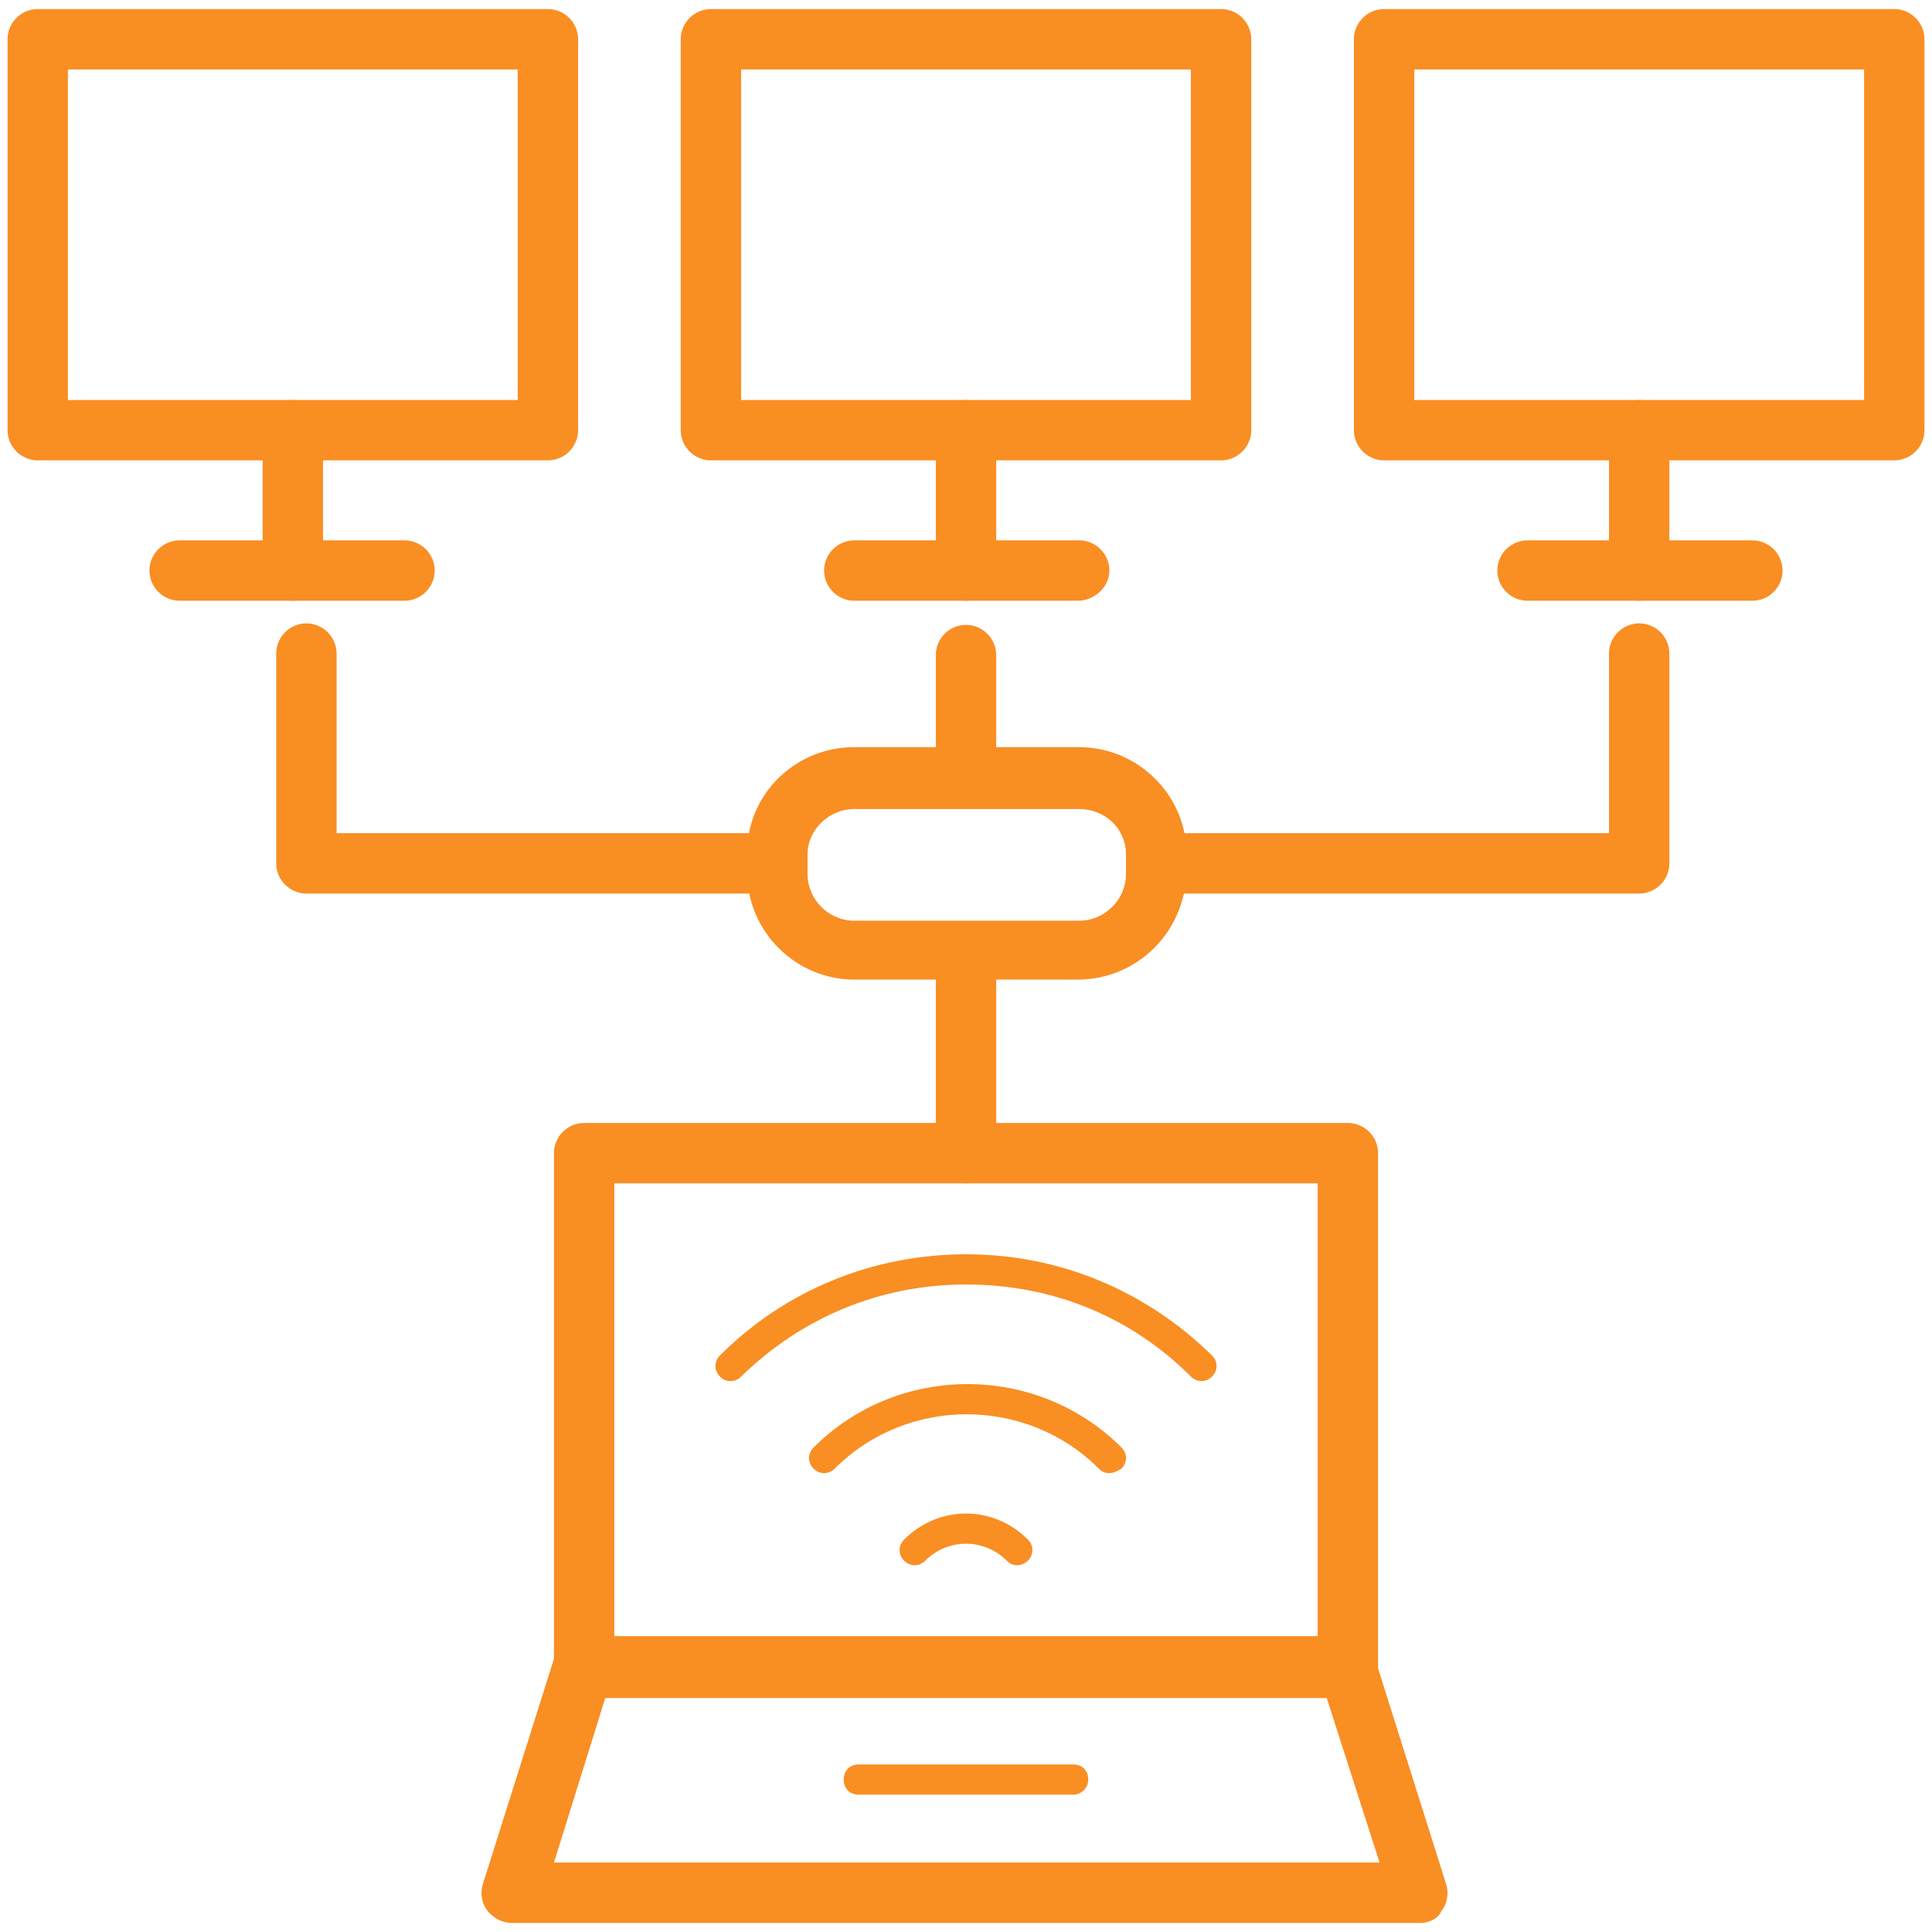
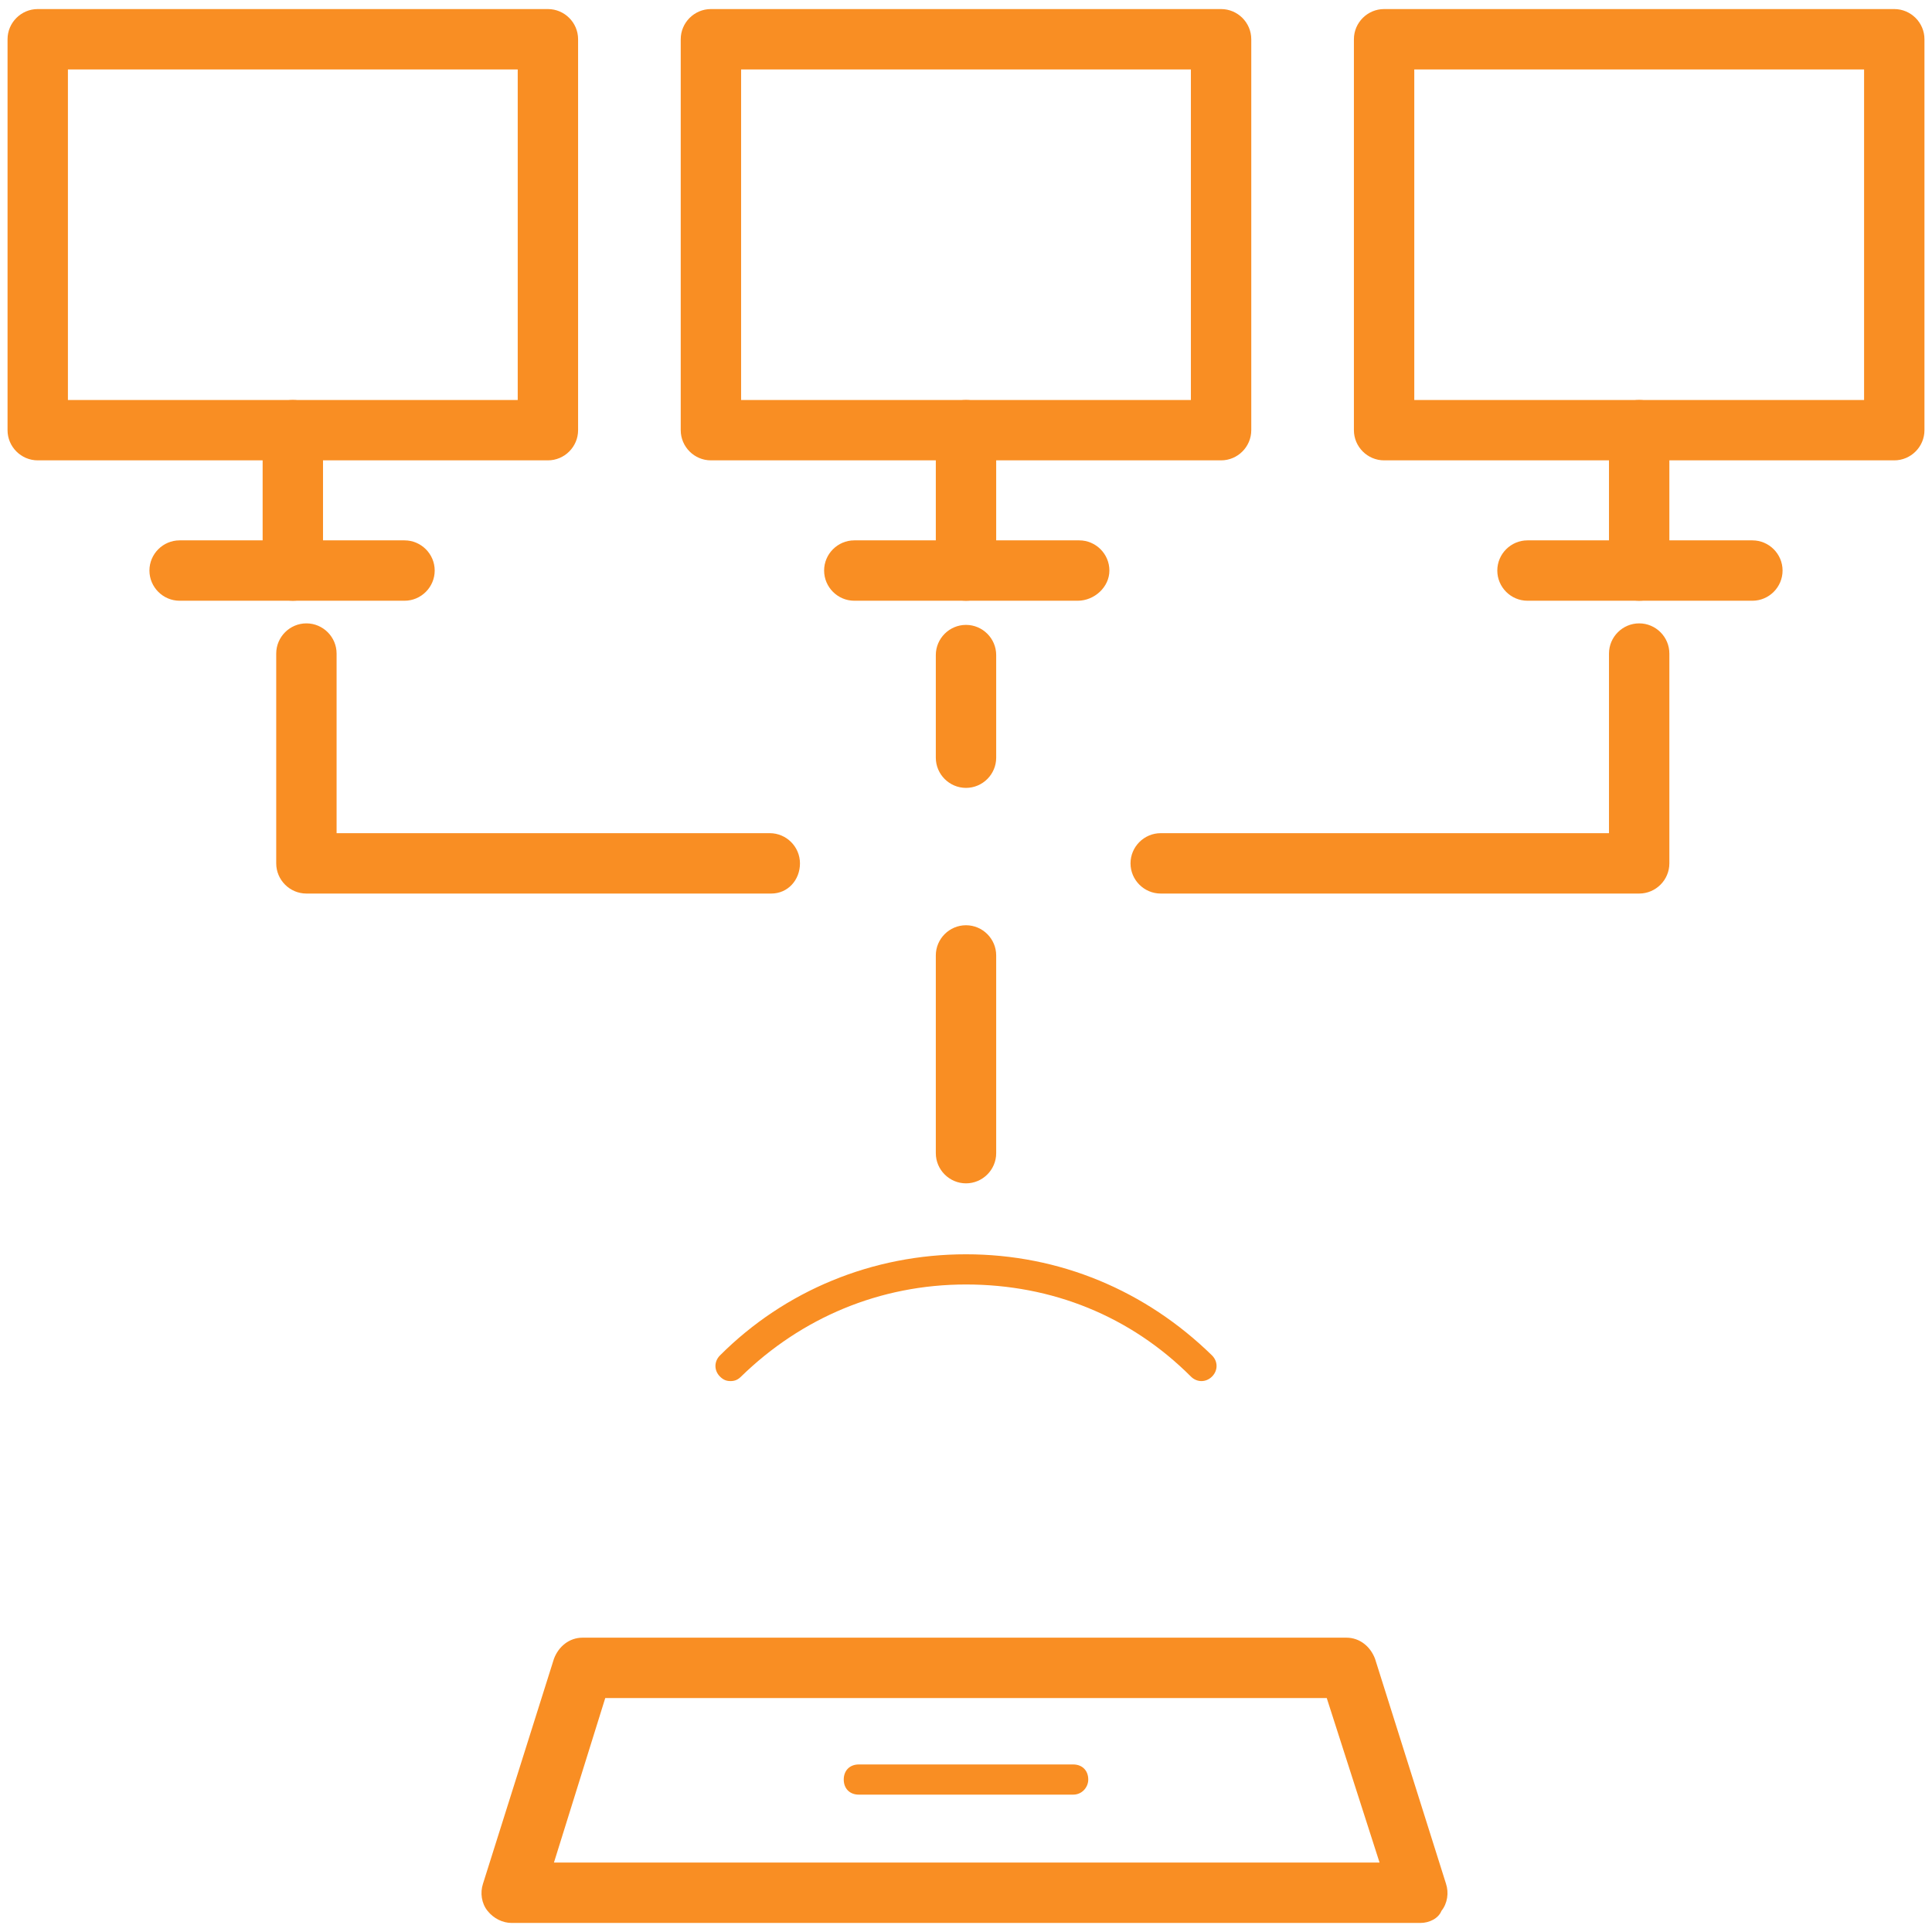
<svg xmlns="http://www.w3.org/2000/svg" width="200" height="200" viewBox="0 0 200 200" fill="none">
  <g clip-path="url(#clip0_112_220)">
-     <path d="M139.531 175.625H60.469C58.75 175.625 57.344 174.219 57.344 172.5V119.375C57.344 117.656 58.75 116.25 60.469 116.25H139.531C141.25 116.25 142.656 117.656 142.656 119.375V172.5C142.656 174.219 141.25 175.625 139.531 175.625ZM63.594 169.375H136.406V122.5H63.594V169.375Z" fill="#F98E23" />
    <path d="M147.031 199.063H52.969C52.031 199.063 51.094 198.594 50.469 197.812C49.844 197.031 49.688 195.938 50 195L57.344 171.719C57.812 170.469 58.906 169.531 60.312 169.531H139.375C140.781 169.531 141.875 170.469 142.344 171.719L149.688 195C150 195.938 149.844 197.031 149.219 197.812C148.906 198.594 147.969 199.063 147.031 199.063ZM57.344 192.813H142.812L137.344 175.781H62.656L57.344 192.813Z" fill="#F98E23" />
    <path d="M111.094 185.781H88.906C87.969 185.781 87.344 185.156 87.344 184.219C87.344 183.281 87.969 182.656 88.906 182.656H111.094C112.031 182.656 112.656 183.281 112.656 184.219C112.656 185 112.031 185.781 111.094 185.781ZM196.094 47.656H143.281C141.562 47.656 140.156 46.25 140.156 44.531V4.062C140.156 2.344 141.562 0.938 143.281 0.938H196.094C197.812 0.938 199.219 2.344 199.219 4.062V44.531C199.219 46.25 197.812 47.656 196.094 47.656ZM146.406 41.406H192.969V7.188H146.406V41.406ZM181.406 62.188H158.125C156.406 62.188 155 60.781 155 59.062C155 57.344 156.406 55.938 158.125 55.938H181.406C183.125 55.938 184.531 57.344 184.531 59.062C184.531 60.781 183.125 62.188 181.406 62.188Z" fill="#F98E23" />
    <path d="M169.688 62.188C167.969 62.188 166.562 60.781 166.562 59.062V44.531C166.562 42.812 167.969 41.406 169.688 41.406C171.406 41.406 172.812 42.812 172.812 44.531V59.062C172.812 60.781 171.406 62.188 169.688 62.188ZM126.406 47.656H73.594C71.875 47.656 70.469 46.25 70.469 44.531V4.062C70.469 2.344 71.875 0.938 73.594 0.938H126.406C128.125 0.938 129.531 2.344 129.531 4.062V44.531C129.531 46.25 128.125 47.656 126.406 47.656ZM76.719 41.406H123.281V7.188H76.719V41.406ZM111.563 62.188H88.438C86.719 62.188 85.312 60.781 85.312 59.062C85.312 57.344 86.719 55.938 88.438 55.938H111.719C113.438 55.938 114.844 57.344 114.844 59.062C114.844 60.781 113.281 62.188 111.563 62.188Z" fill="#F98E23" />
    <path d="M100 62.188C98.281 62.188 96.875 60.781 96.875 59.062V44.531C96.875 42.812 98.281 41.406 100 41.406C101.719 41.406 103.125 42.812 103.125 44.531V59.062C103.125 60.781 101.719 62.188 100 62.188ZM56.719 47.656H3.906C2.188 47.656 0.781 46.25 0.781 44.531V4.062C0.781 2.344 2.188 0.938 3.906 0.938H56.719C58.438 0.938 59.844 2.344 59.844 4.062V44.531C59.844 46.25 58.438 47.656 56.719 47.656ZM7.031 41.406H53.594V7.188H7.031V41.406ZM41.875 62.188H18.594C16.875 62.188 15.469 60.781 15.469 59.062C15.469 57.344 16.875 55.938 18.594 55.938H41.875C43.594 55.938 45 57.344 45 59.062C45 60.781 43.594 62.188 41.875 62.188Z" fill="#F98E23" />
    <path d="M30.312 62.188C28.594 62.188 27.188 60.781 27.188 59.062V44.531C27.188 42.812 28.594 41.406 30.312 41.406C32.031 41.406 33.438 42.812 33.438 44.531V59.062C33.438 60.781 32.031 62.188 30.312 62.188ZM100 122.5C98.281 122.5 96.875 121.094 96.875 119.375V98.906C96.875 97.188 98.281 95.781 100 95.781C101.719 95.781 103.125 97.188 103.125 98.906V119.375C103.125 121.094 101.719 122.5 100 122.5ZM100 81.562C98.281 81.562 96.875 80.156 96.875 78.438V67.812C96.875 66.094 98.281 64.688 100 64.688C101.719 64.688 103.125 66.094 103.125 67.812V78.438C103.125 80.156 101.719 81.562 100 81.562ZM169.688 92.5H120.156C118.438 92.5 117.031 91.094 117.031 89.375C117.031 87.656 118.438 86.25 120.156 86.25H166.562V67.656C166.562 65.938 167.969 64.531 169.688 64.531C171.406 64.531 172.812 65.938 172.812 67.656V89.375C172.812 91.094 171.406 92.5 169.688 92.5ZM79.844 92.5H31.719C30 92.5 28.594 91.094 28.594 89.375V67.656C28.594 65.938 30 64.531 31.719 64.531C33.438 64.531 34.844 65.938 34.844 67.656V86.25H79.688C81.406 86.25 82.812 87.656 82.812 89.375C82.812 91.094 81.562 92.5 79.844 92.5ZM75.625 142.969C75.156 142.969 74.844 142.812 74.531 142.5C73.906 141.875 73.906 140.938 74.531 140.313C81.25 133.594 90.312 129.844 100 129.844C109.688 129.844 118.594 133.594 125.469 140.313C126.094 140.938 126.094 141.875 125.469 142.5C124.844 143.125 123.906 143.125 123.281 142.5C117.031 136.25 108.906 132.969 100 132.969C91.094 132.969 82.969 136.406 76.719 142.5C76.406 142.812 76.094 142.969 75.625 142.969Z" fill="#F98E23" />
-     <path d="M114.844 152.5C114.375 152.5 114.063 152.344 113.75 152.031C106.25 144.531 93.906 144.531 86.406 152.031C85.781 152.656 84.844 152.656 84.219 152.031C83.594 151.406 83.594 150.469 84.219 149.844C92.969 141.094 107.344 141.094 116.094 149.844C116.719 150.469 116.719 151.406 116.094 152.031C115.625 152.344 115.156 152.5 114.844 152.5ZM105.313 162.031C104.844 162.031 104.531 161.875 104.219 161.562C101.875 159.219 98.125 159.219 95.781 161.562C95.156 162.188 94.219 162.188 93.594 161.562C92.969 160.938 92.969 160 93.594 159.375C97.188 155.781 102.812 155.781 106.406 159.375C107.031 160 107.031 160.938 106.406 161.562C106.094 161.875 105.625 162.031 105.313 162.031ZM111.563 101.406H88.438C82.344 101.406 77.344 96.406 77.344 90.312V88.281C77.344 82.188 82.344 77.344 88.438 77.344H111.719C117.812 77.344 122.812 82.344 122.812 88.281V90.312C122.656 96.562 117.656 101.406 111.563 101.406ZM88.438 83.75C85.781 83.75 83.594 85.938 83.594 88.438V90.469C83.594 93.125 85.781 95.312 88.438 95.312H111.719C114.375 95.312 116.562 93.125 116.562 90.469V88.438C116.562 85.781 114.375 83.75 111.719 83.75H88.438Z" fill="#F98E23" />
  </g>
  <defs>
    <clipPath id="clip0_112_220">
      <rect width="200" height="200" fill="white" />
    </clipPath>
  </defs>
</svg>